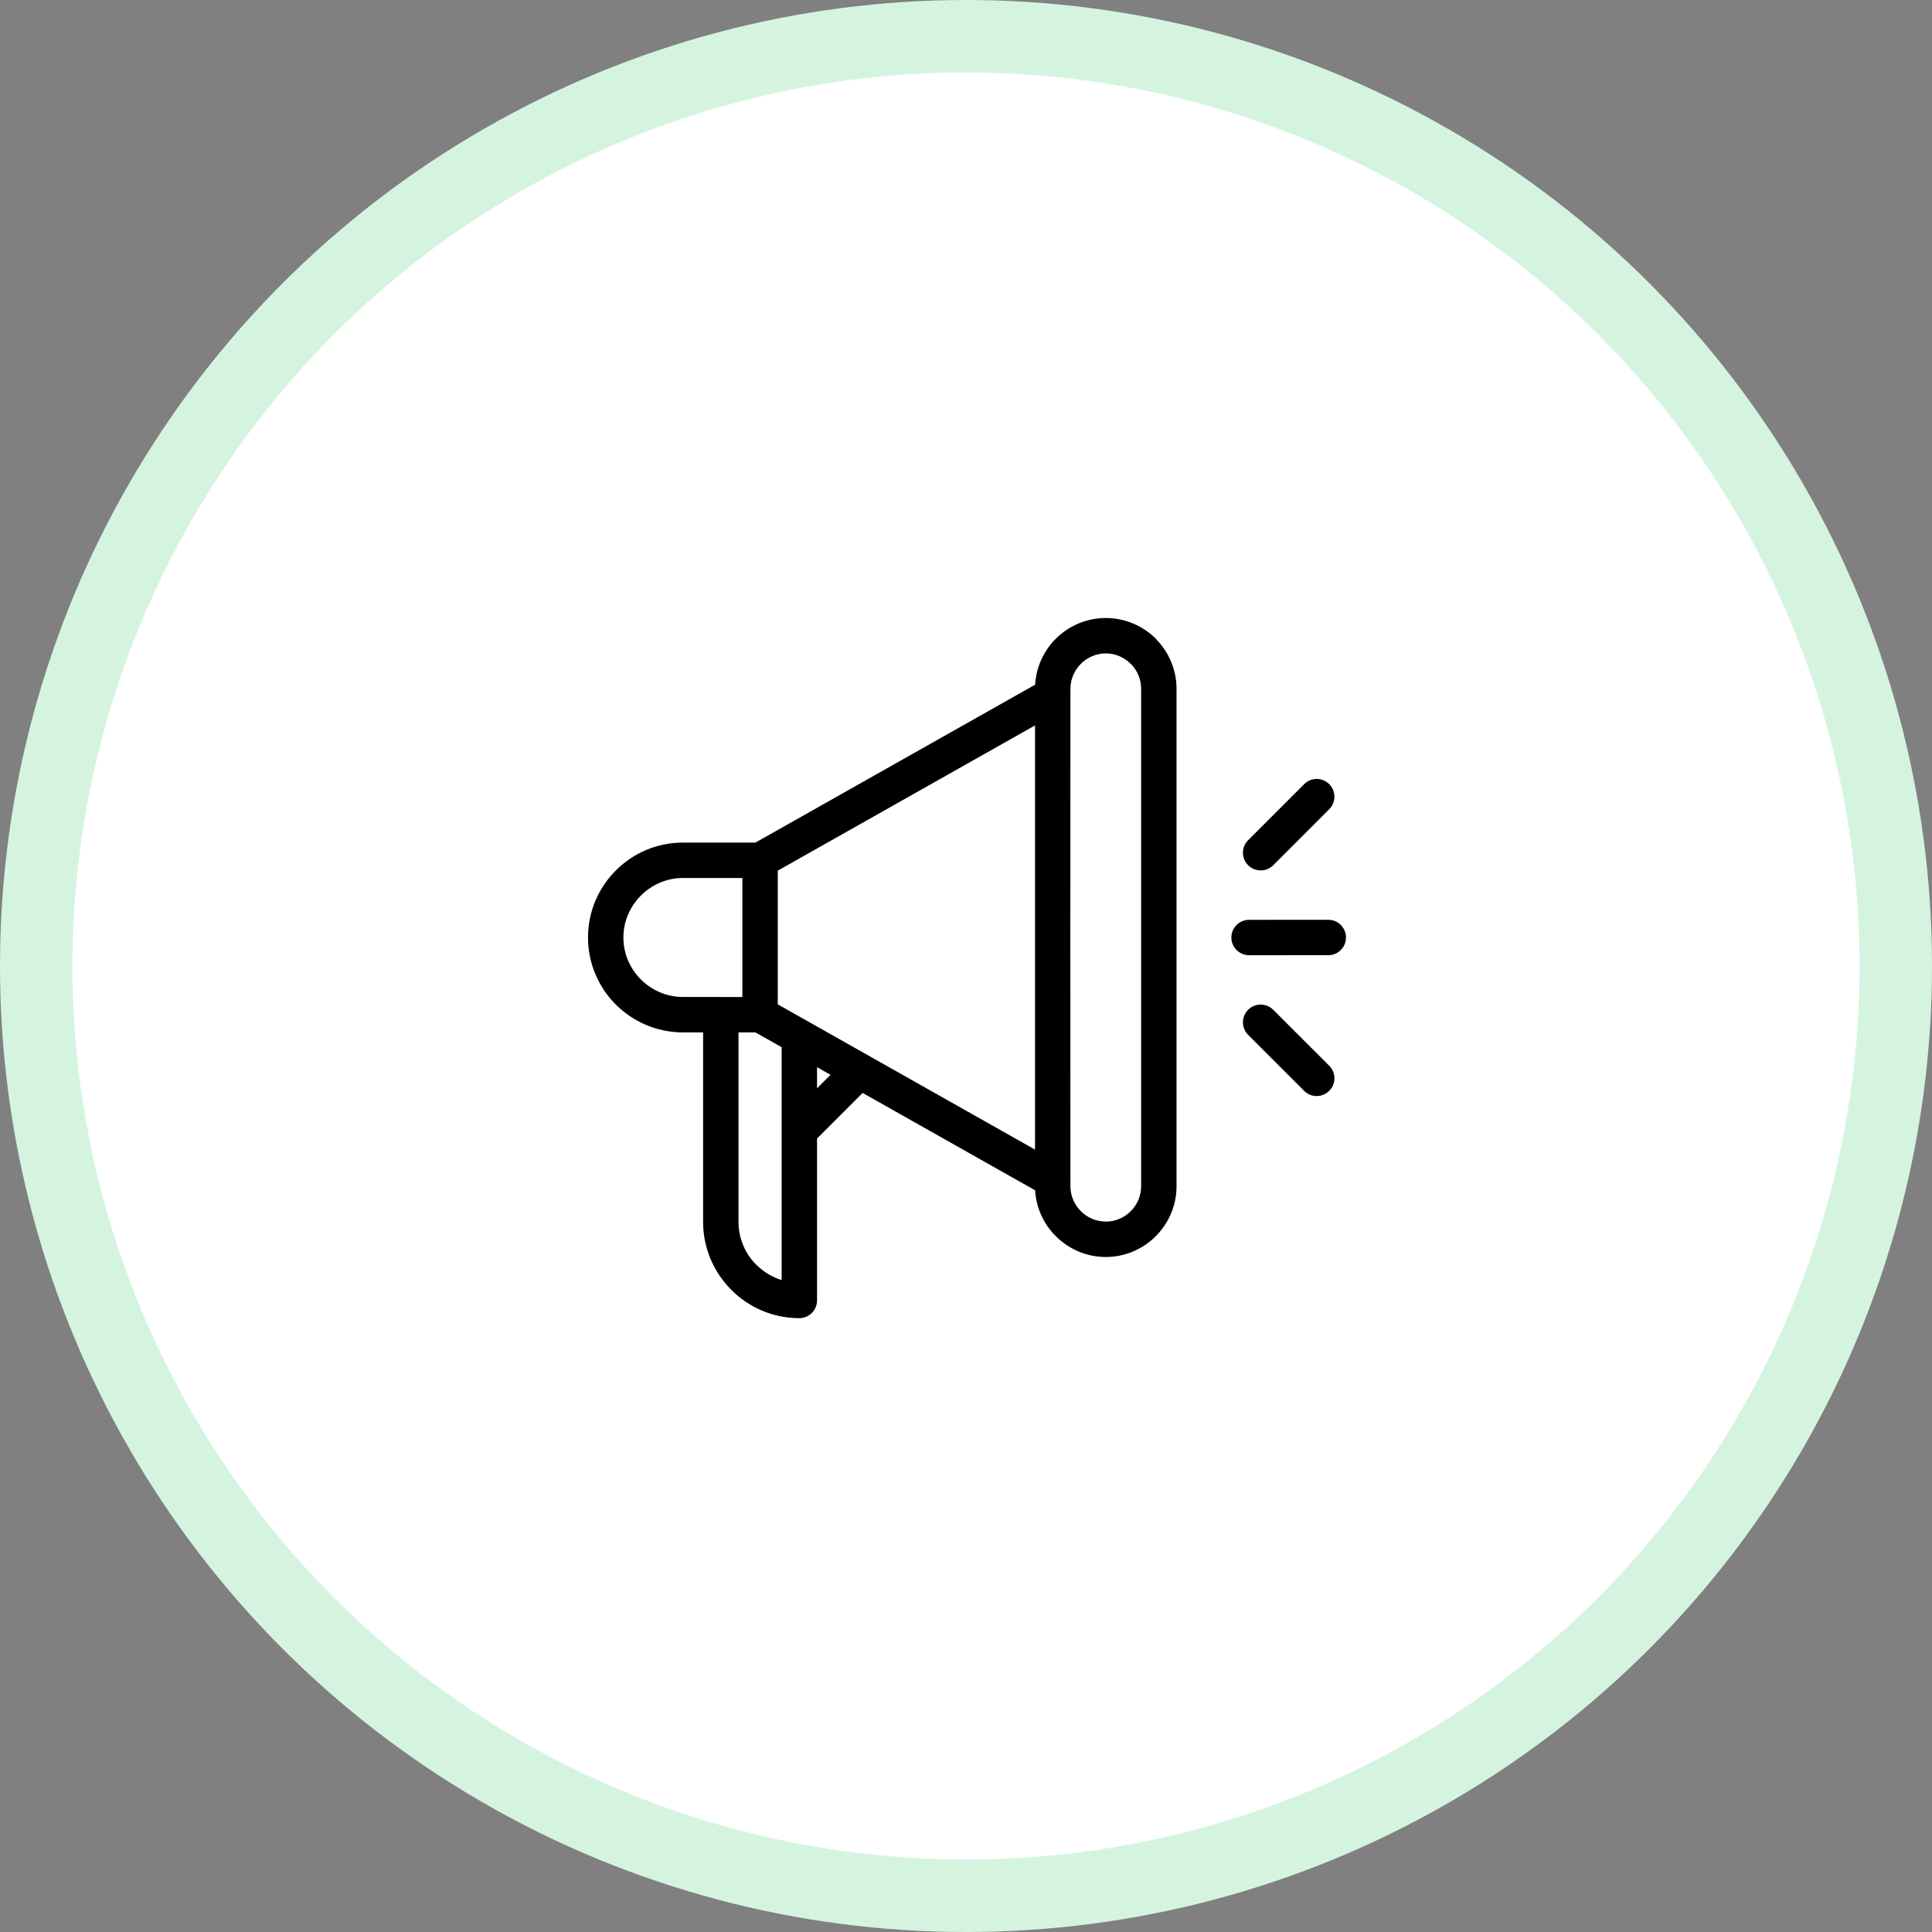
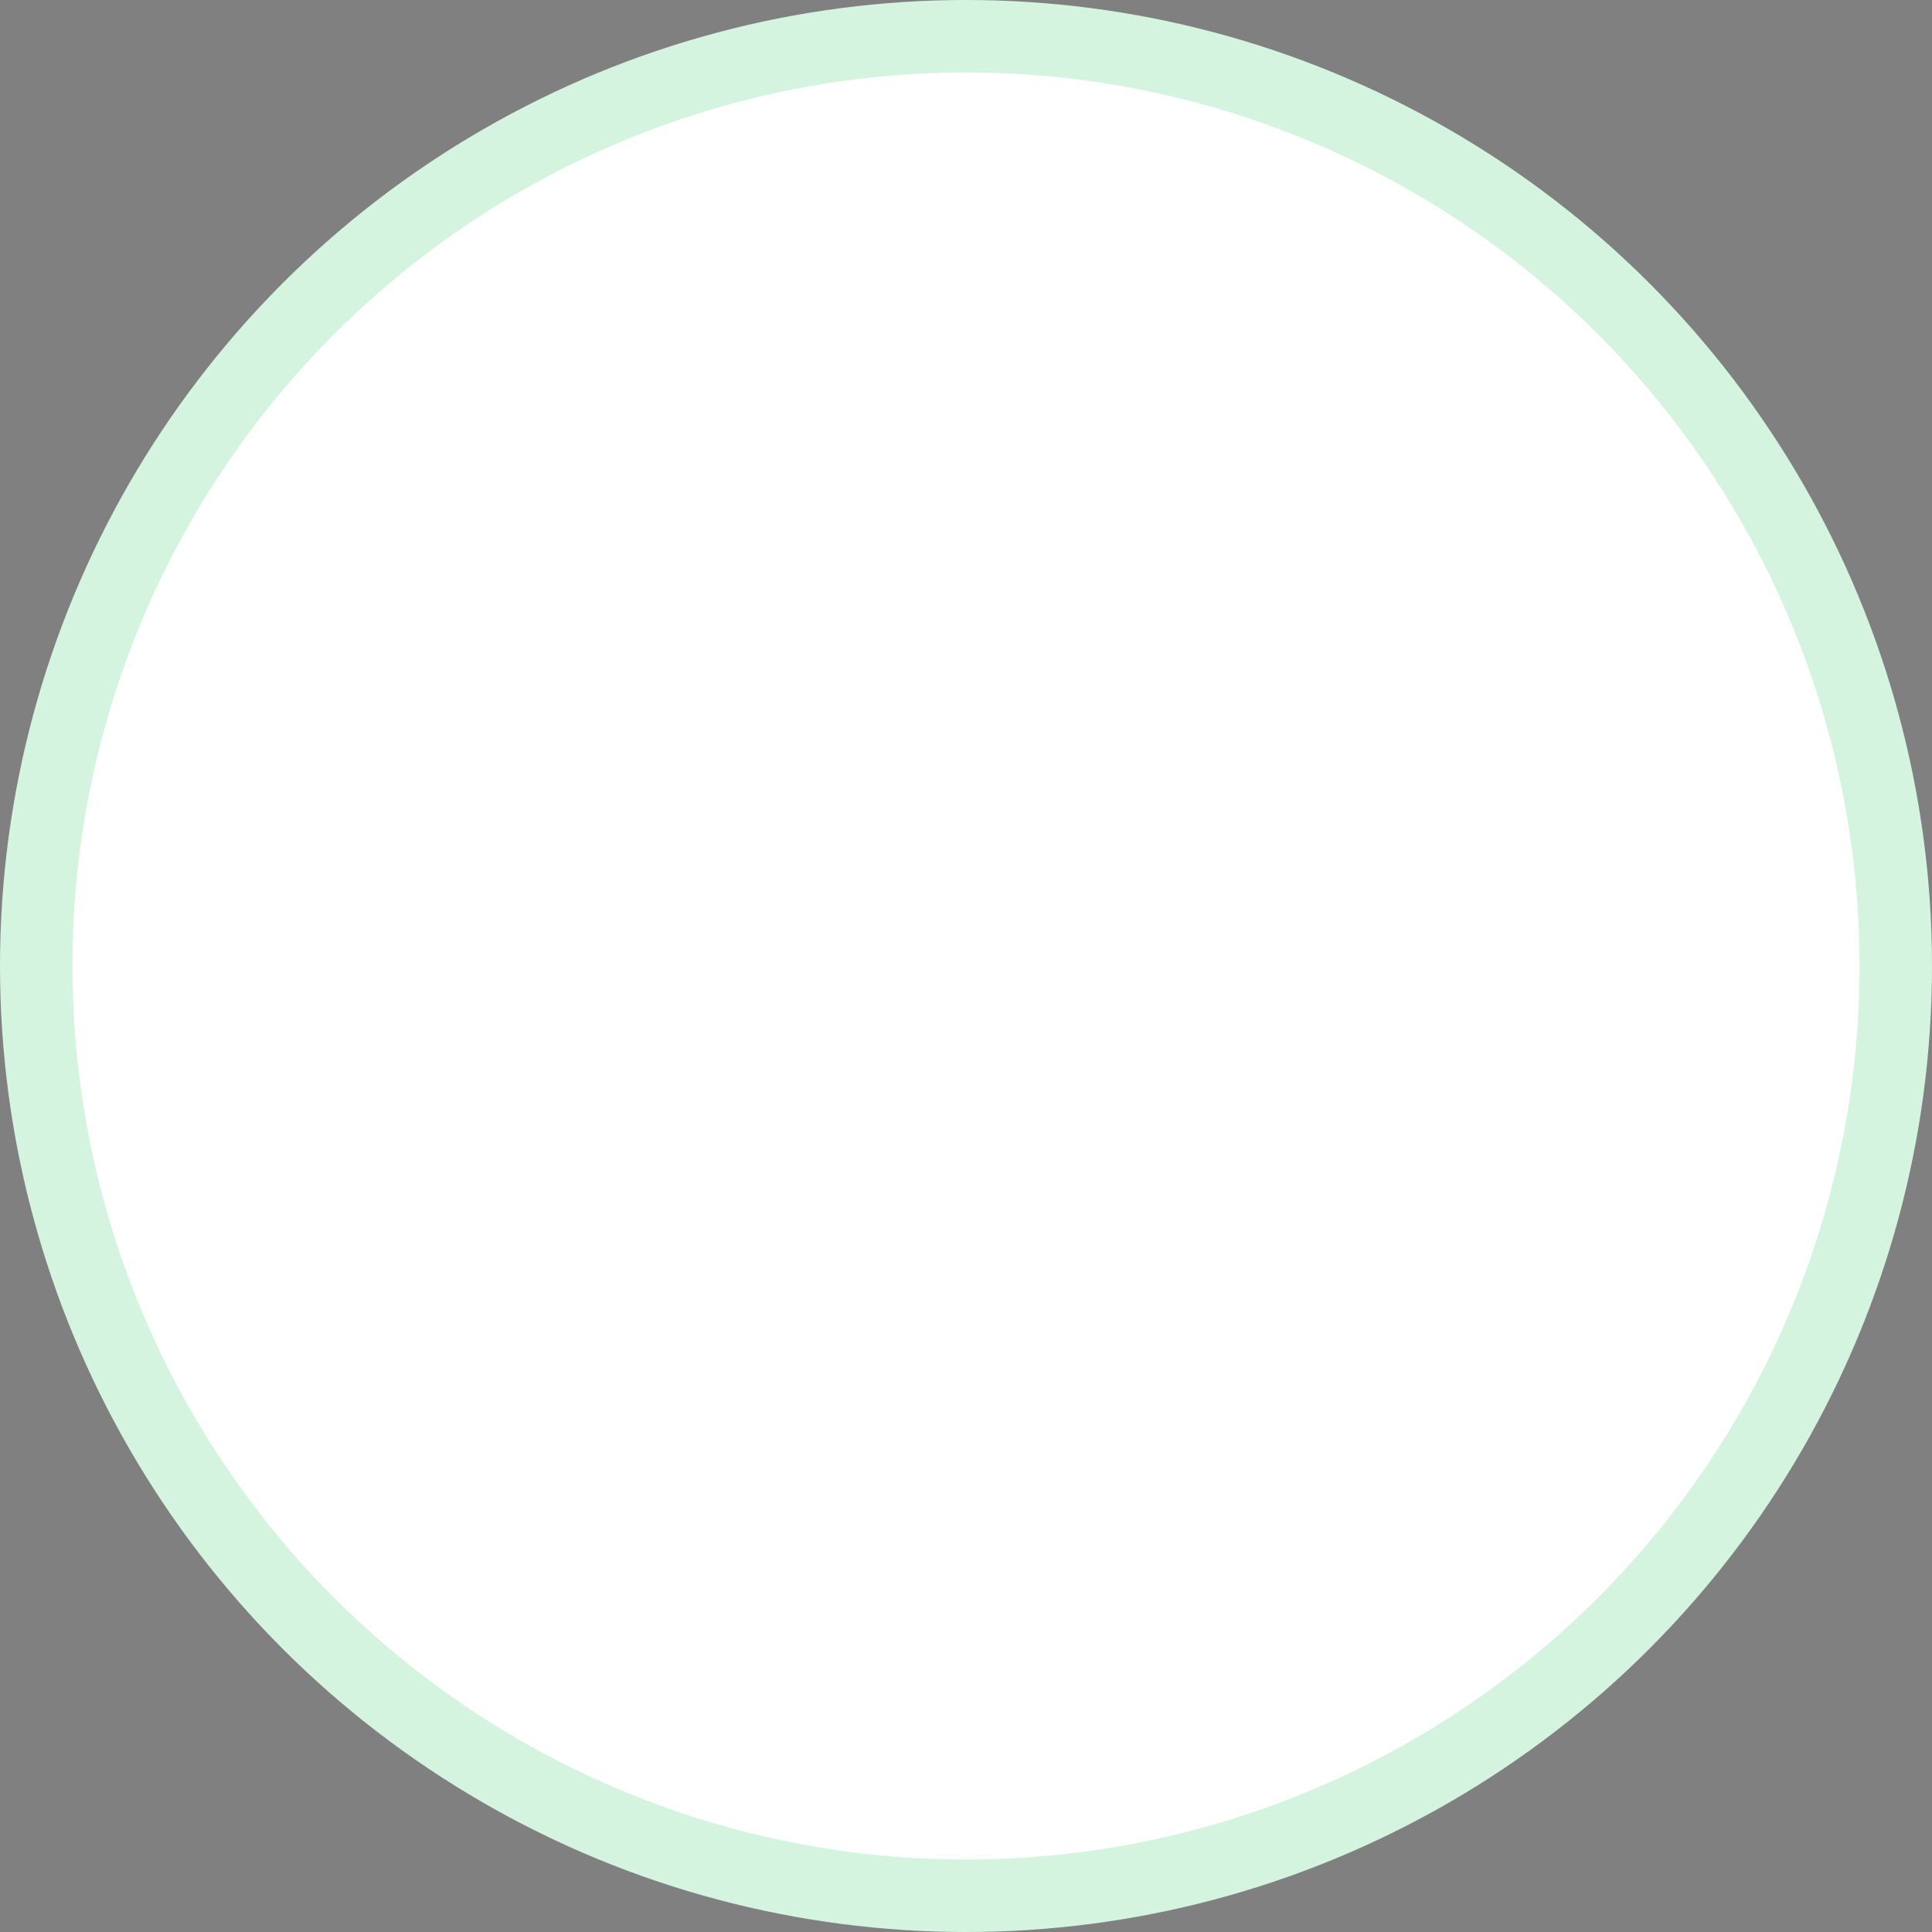
<svg xmlns="http://www.w3.org/2000/svg" width="40" height="40" viewBox="0 0 40 40" fill="none">
  <rect x="0" y="0" width="40" height="40" fill="#808080" stroke="none" />
  <circle cx="20" cy="20" r="19.25" fill="white" stroke="#D4F4E0" stroke-width="1.5" />
-   <path d="M14.139 17.445L15.64 17.445L21.431 14.176C21.453 13.805 21.612 13.471 21.858 13.225C22.123 12.96 22.49 12.795 22.894 12.795C23.298 12.795 23.665 12.96 23.93 13.224L23.953 13.251C24.204 13.514 24.359 13.871 24.359 14.261L24.359 24.56C24.359 24.963 24.194 25.329 23.928 25.595C23.663 25.86 23.296 26.025 22.893 26.025C22.491 26.024 22.125 25.86 21.86 25.594C21.612 25.349 21.453 25.014 21.431 24.644L17.86 22.628L16.916 23.572L16.916 26.925C16.915 27.127 16.751 27.291 16.549 27.291C16 27.291 15.502 27.067 15.142 26.707L15.118 26.681C14.771 26.323 14.557 25.834 14.557 25.299L14.557 21.375L14.128 21.375C13.591 21.371 13.103 21.151 12.75 20.799C12.395 20.443 12.174 19.951 12.174 19.41L12.174 19.4C12.177 18.862 12.397 18.374 12.75 18.022C13.105 17.666 13.597 17.445 14.139 17.445ZM25.841 21.426C25.698 21.282 25.698 21.05 25.841 20.906C25.985 20.763 26.217 20.763 26.361 20.906L27.52 22.065C27.664 22.209 27.664 22.442 27.52 22.585C27.377 22.728 27.144 22.729 27.001 22.585L25.841 21.426ZM26.361 17.914C26.218 18.057 25.985 18.057 25.841 17.914C25.698 17.771 25.698 17.538 25.841 17.395L27.001 16.235C27.144 16.091 27.377 16.091 27.52 16.235C27.664 16.378 27.664 16.611 27.52 16.754L26.361 17.914ZM25.861 19.777C25.659 19.776 25.494 19.612 25.494 19.41C25.495 19.207 25.659 19.043 25.861 19.044L27.501 19.043C27.703 19.044 27.868 19.208 27.867 19.41C27.867 19.613 27.703 19.777 27.5 19.776L25.861 19.777ZM17.195 22.253L16.916 22.095L16.916 22.532L17.195 22.253ZM16.183 21.681L15.64 21.375L15.29 21.375L15.29 25.3C15.29 25.635 15.424 25.943 15.641 26.169L15.661 26.187C15.805 26.331 15.984 26.441 16.183 26.503C16.183 24.896 16.183 23.288 16.183 21.681ZM21.429 23.801L21.429 15.019L16.103 18.026L16.103 20.794C17.878 21.796 19.654 22.799 21.429 23.801ZM22.162 24.561C22.162 24.76 22.245 24.943 22.378 25.076C22.509 25.209 22.691 25.29 22.89 25.291L22.894 25.292C23.095 25.292 23.279 25.209 23.411 25.076C23.544 24.944 23.626 24.761 23.626 24.559L23.626 14.26C23.626 14.068 23.551 13.892 23.429 13.761L23.41 13.744C23.277 13.611 23.094 13.528 22.893 13.528C22.694 13.528 22.511 13.611 22.378 13.744C22.245 13.877 22.162 14.06 22.162 14.261C22.158 17.694 22.161 21.128 22.162 24.561ZM15.37 18.178L14.138 18.178C13.801 18.178 13.493 18.318 13.27 18.541C13.051 18.759 12.913 19.059 12.907 19.388L12.907 19.434C12.913 19.762 13.051 20.061 13.269 20.279C13.488 20.497 13.787 20.635 14.116 20.641C14.534 20.641 14.952 20.642 15.37 20.642L15.37 18.178Z" fill="black" />
</svg>